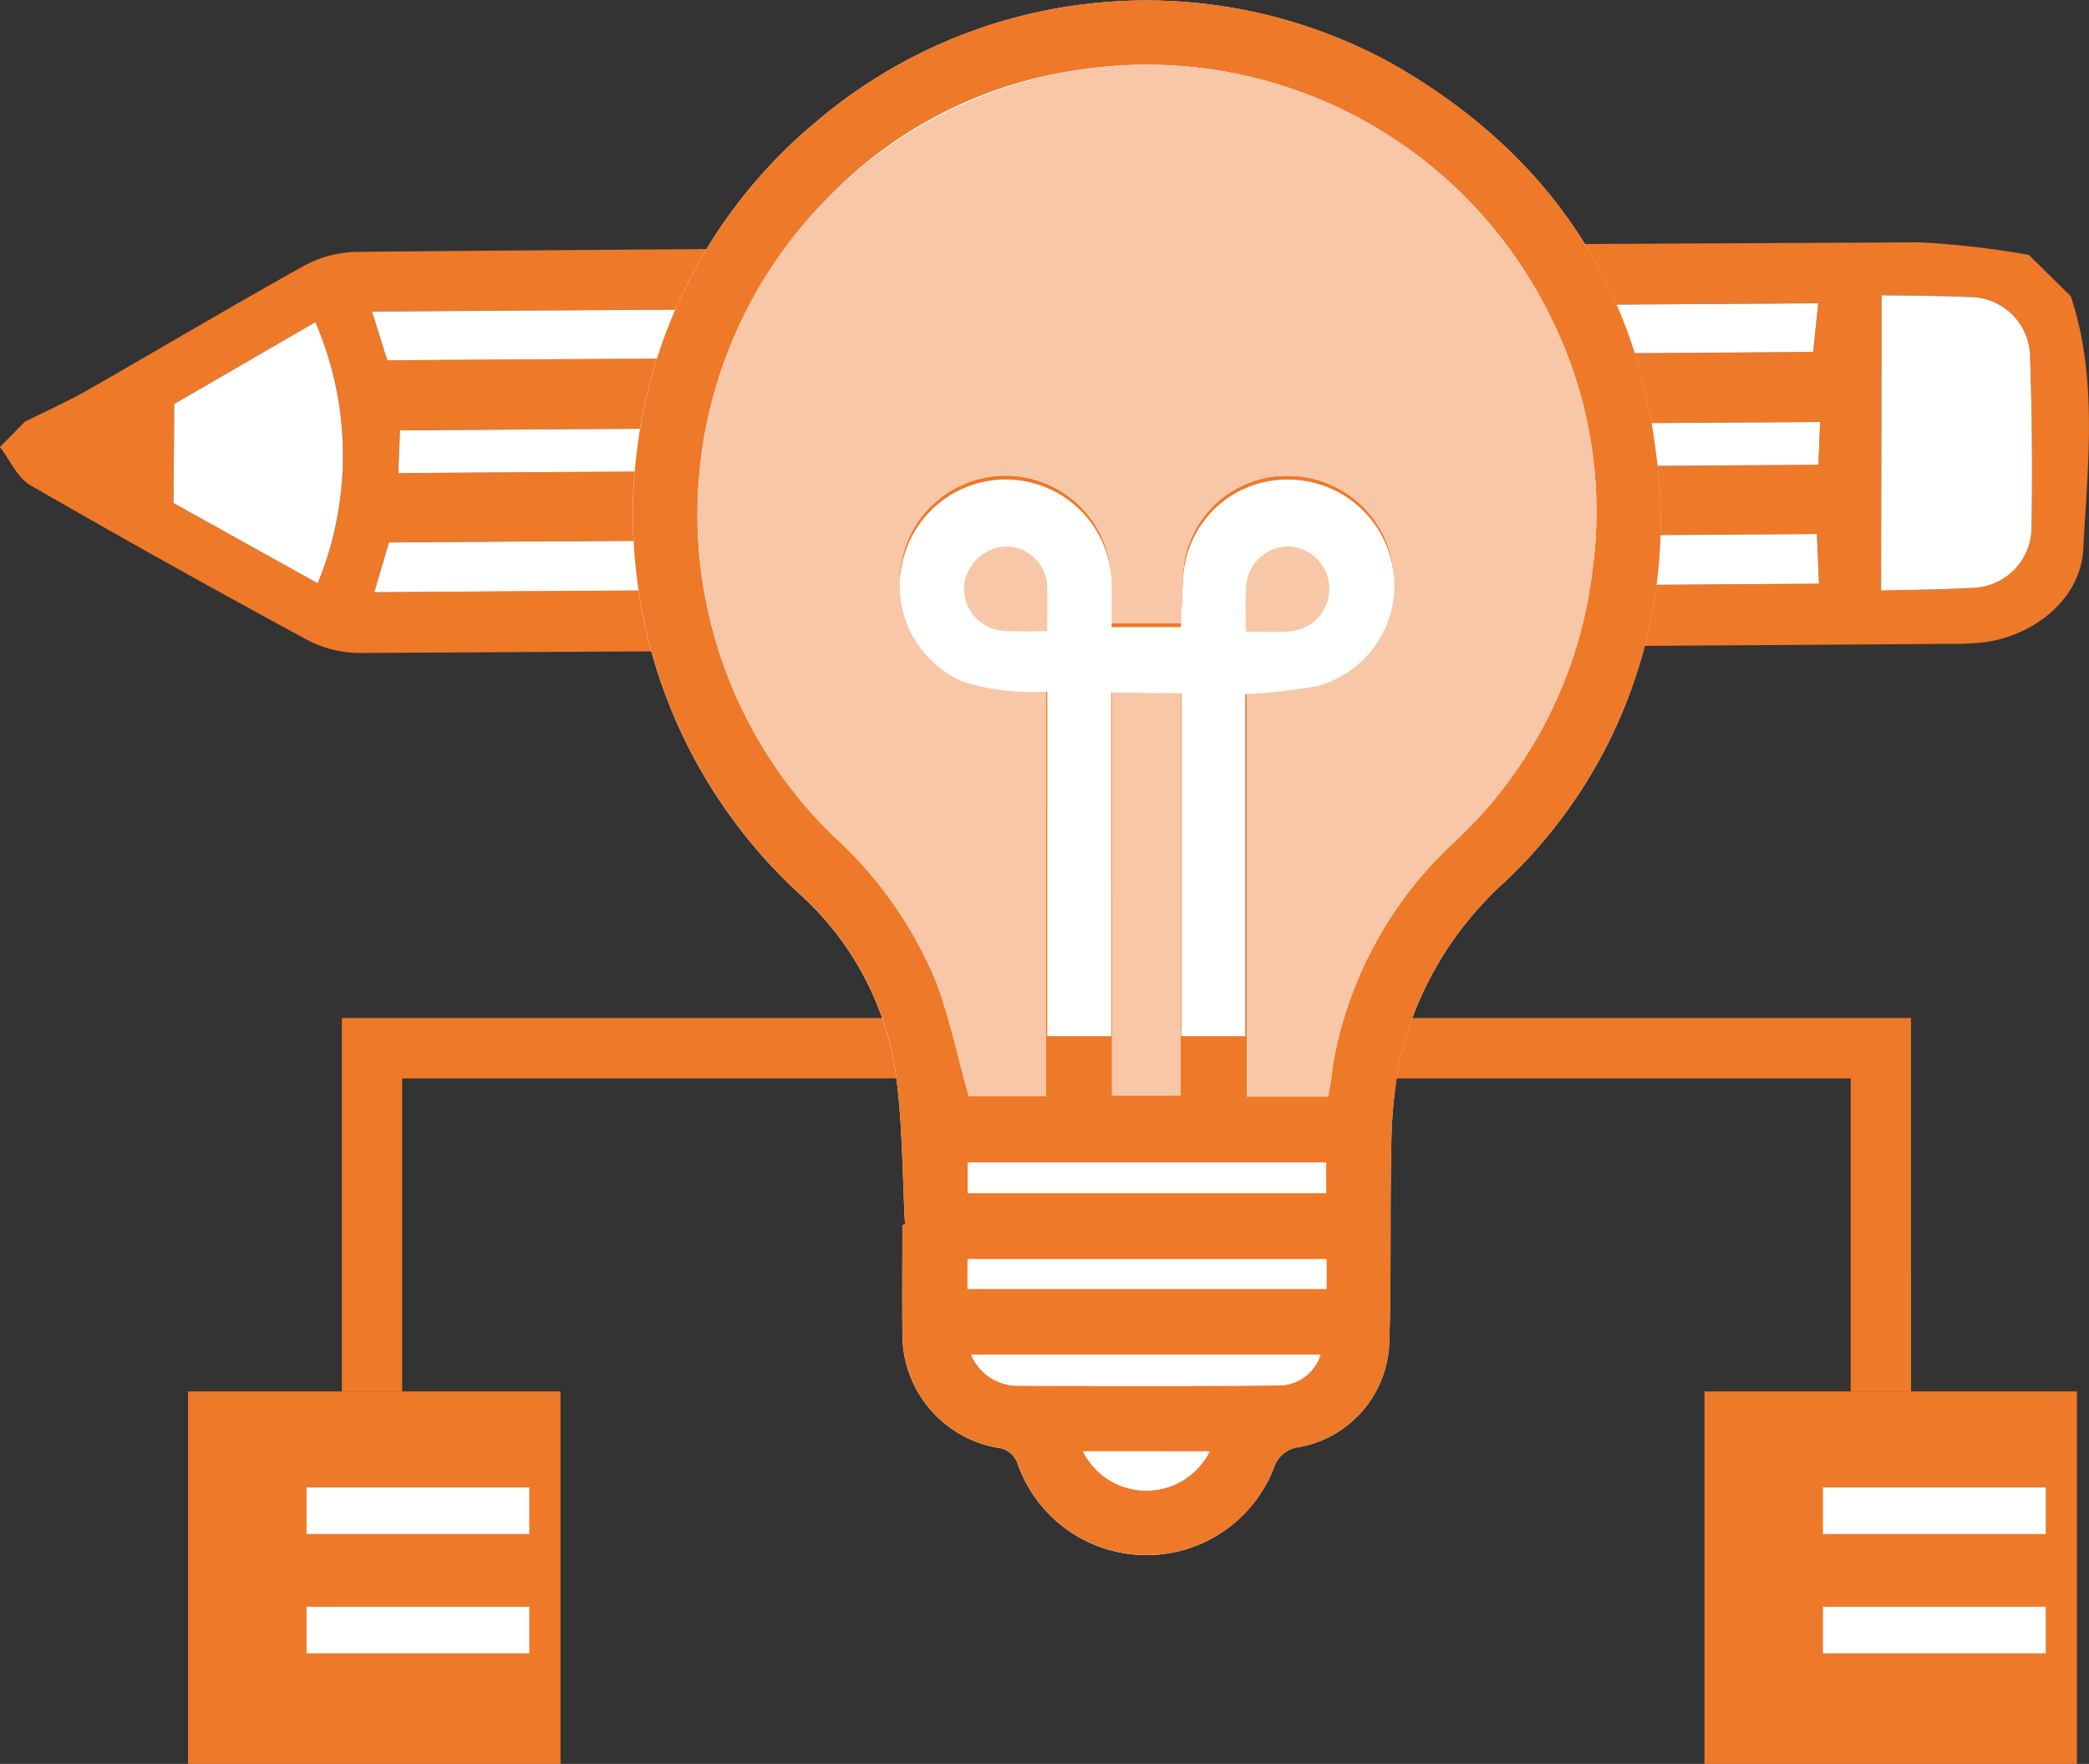
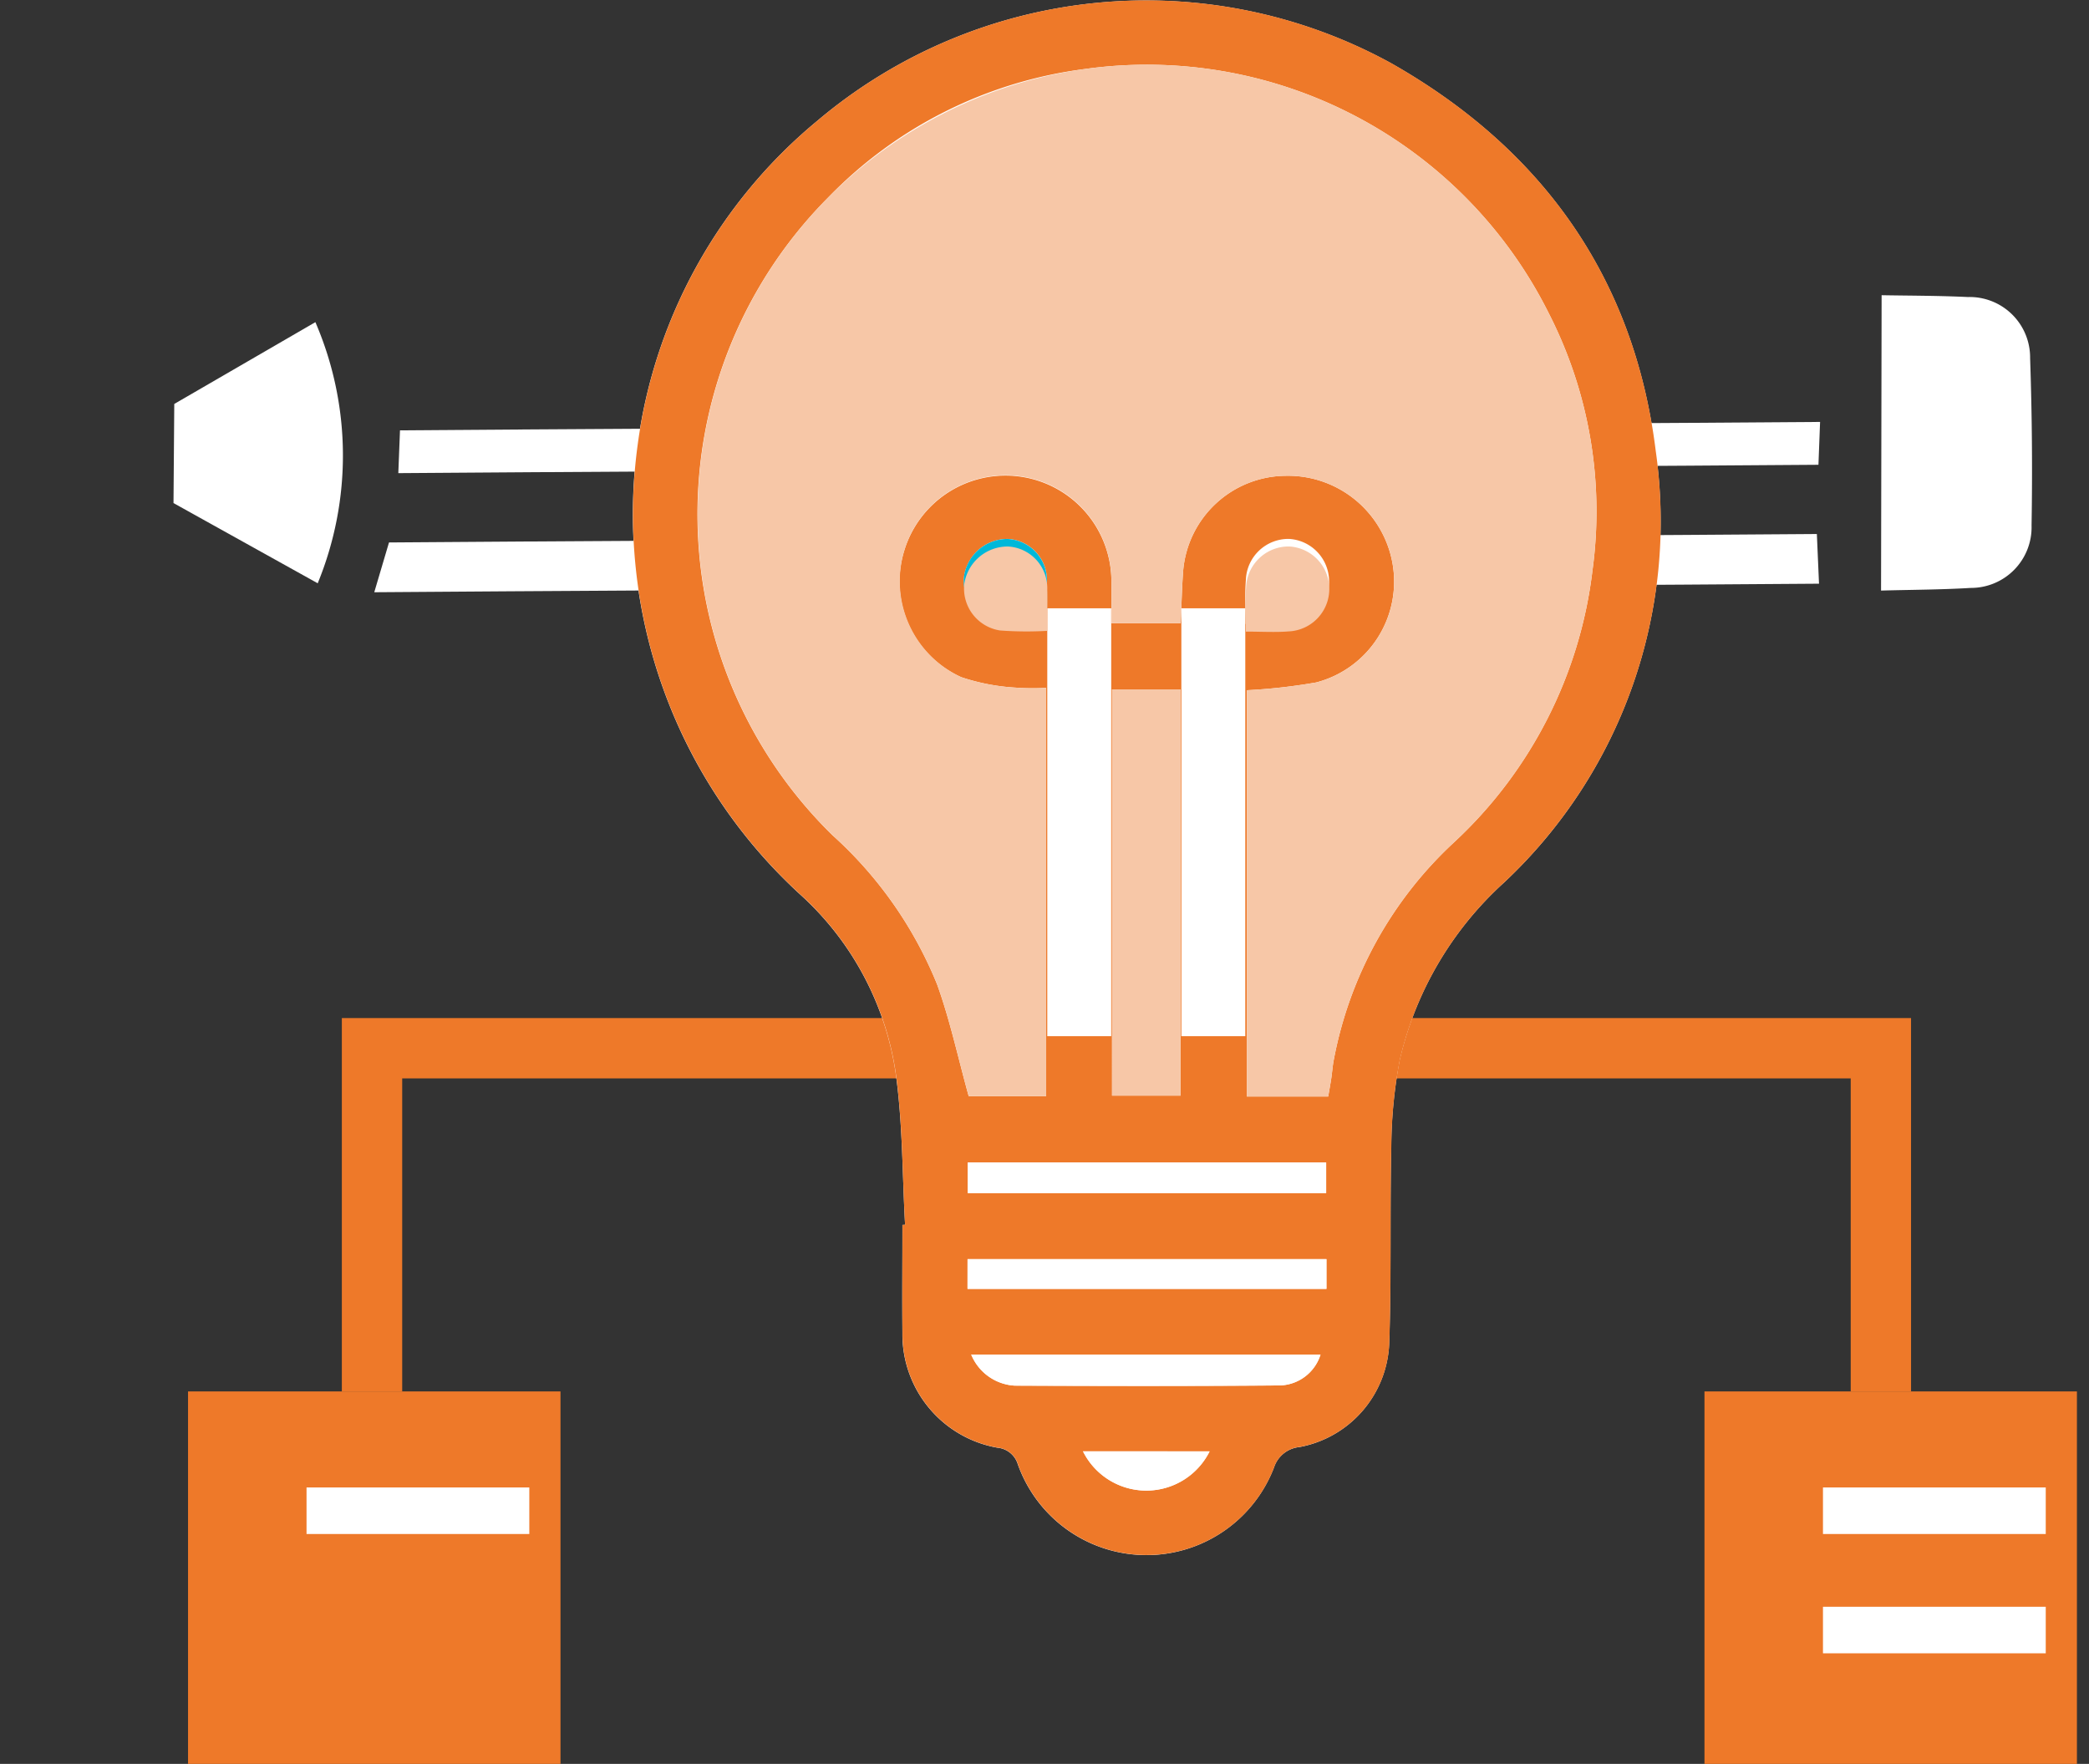
<svg xmlns="http://www.w3.org/2000/svg" width="114.238" height="96.457" viewBox="0 0 114.238 96.457">
  <rect x="0" y="0" width="114.238" height="96.457" fill="#333333" stroke="none" />
  <g id="Group_74" data-name="Group 74" transform="translate(-1289.962 -195.975)">
    <path id="Path_154" data-name="Path 154" d="M1394.469,272.063h-3.3V254.946h-79.213v17.118h-3.3V251.646h85.812Z" fill="#ee7929" />
    <rect id="Rectangle_66" data-name="Rectangle 66" width="20.368" height="20.368" transform="translate(1300.245 272.063)" fill="#ee7929" />
    <rect id="Rectangle_67" data-name="Rectangle 67" width="20.368" height="20.368" transform="translate(1383.172 272.063)" fill="#ee7929" />
    <g id="gt7WNN">
      <g id="Group_67" data-name="Group 67">
-         <path id="Path_155" data-name="Path 155" d="M1291.316,219.042c1.169-.587,2.367-1.123,3.5-1.77,3.939-2.249,7.835-4.575,11.8-6.777a6.27,6.27,0,0,1,2.863-.746c18.253-.187,67.215-.433,85.469-.522a48.452,48.452,0,0,1,5.963.688l2.294,2.258c1.5,4.537.92,9.211.684,13.814-.139,2.725-2.659,4.743-5.43,5.113a15.6,15.6,0,0,1-1.924.082c-18.691.149-68.09.393-86.782.5a6.215,6.215,0,0,1-2.885-.659q-7.679-4.152-15.244-8.511c-.717-.415-1.116-1.382-1.662-2.094Zm98.077-6.484c-16.177.123-62.946.333-79.086.455l.833,2.666c15.985-.124,62.48-.335,77.974-.456Zm-77.649,9.29c15.721-.124,62.043-.334,77.661-.457l.089-2.343c-15.773.125-62.1.336-77.658.46Zm-1.315,6.513c16.163-.127,62.926-.341,79.007-.467l-.118-2.717c-15.738.124-62.24.336-78.083.462Zm82.43-16.243c-.01,5.554-.02,10.768-.029,16.151,1.592-.044,3.249-.045,4.9-.145a3.317,3.317,0,0,0,3.331-3.416q.07-4.57-.079-9.146a3.308,3.308,0,0,0-3.4-3.345C1395.928,212.139,1394.272,212.145,1392.859,212.118Zm-85.523,15.753a18.4,18.4,0,0,0-.127-14.279l-7.717,4.473-.042,5.42Z" fill="#ee7929" />
-         <path id="Path_156" data-name="Path 156" d="M1389.393,212.558l-.279,2.665c-15.494.121-61.989.332-77.974.456l-.833-2.666C1326.447,212.891,1373.216,212.681,1389.393,212.558Z" fill="#fff" />
        <path id="Path_157" data-name="Path 157" d="M1311.744,221.848l.092-2.34c15.56-.124,61.885-.335,77.658-.46l-.089,2.343C1373.787,221.514,1327.465,221.724,1311.744,221.848Z" fill="#fff" />
        <path id="Path_158" data-name="Path 158" d="M1310.429,228.361l.806-2.722c15.843-.126,62.345-.338,78.083-.462l.118,2.717C1373.355,228.02,1326.592,228.234,1310.429,228.361Z" fill="#fff" />
        <path id="Path_159" data-name="Path 159" d="M1392.859,212.118c1.413.027,3.069.021,4.721.1a3.308,3.308,0,0,1,3.4,3.345q.156,4.57.079,9.146a3.317,3.317,0,0,1-3.331,3.416c-1.651.1-3.308.1-4.9.145C1392.839,222.886,1392.849,217.672,1392.859,212.118Z" fill="#fff" />
        <path id="Path_160" data-name="Path 160" d="M1307.336,227.871l-7.886-4.386.042-5.42,7.717-4.473A18.4,18.4,0,0,1,1307.336,227.871Z" fill="#fff" />
      </g>
    </g>
    <g id="eeoTQj">
      <g id="Group_68" data-name="Group 68">
        <path id="Path_161" data-name="Path 161" d="M1339.457,262.951l-.147.008c0,1.971-.017,3.943,0,5.914a6.293,6.293,0,0,0,5.2,6.27,1.282,1.282,0,0,1,1.109.9,7.469,7.469,0,0,0,14.01.185,1.625,1.625,0,0,1,1.387-1.12,6.01,6.01,0,0,0,4.914-5.652c.126-3.642.031-7.292.115-10.936a26.078,26.078,0,0,1,.462-4.585,18.847,18.847,0,0,1,5.693-9.689,27.072,27.072,0,0,0,8.3-23.612c-1.172-9.483-6.22-16.524-14.463-21.2a27.857,27.857,0,0,0-31.387,3.154,27.749,27.749,0,0,0-9.815,17.661,28.179,28.179,0,0,0,8.9,24.655,16.372,16.372,0,0,1,5.2,9.714C1339.33,257.361,1339.3,260.169,1339.457,262.951Z" fill="#fff" />
        <path id="Path_162" data-name="Path 162" d="M1339.457,262.951c-.157-2.782-.127-5.59-.516-8.338a16.372,16.372,0,0,0-5.2-9.714,28.179,28.179,0,0,1-8.9-24.655,27.749,27.749,0,0,1,9.815-17.661,27.857,27.857,0,0,1,31.387-3.154c8.243,4.678,13.291,11.719,14.463,21.2a27.072,27.072,0,0,1-8.3,23.612,18.847,18.847,0,0,0-5.693,9.689,26.078,26.078,0,0,0-.462,4.585c-.084,3.644.011,7.294-.115,10.936a6.01,6.01,0,0,1-4.914,5.652,1.625,1.625,0,0,0-1.387,1.12,7.469,7.469,0,0,1-14.01-.185,1.282,1.282,0,0,0-1.109-.9,6.293,6.293,0,0,1-5.2-6.27c-.021-1.971,0-3.943,0-5.914Zm7.716-29.362a12.862,12.862,0,0,1-1.678-.012,11.439,11.439,0,0,1-2.965-.571,5.729,5.729,0,0,1-3.127-6.894,5.79,5.79,0,0,1,11.336,1.584c.016.777,0,1.554,0,2.362h3.789c.046-.993.065-1.938.136-2.879a5.675,5.675,0,0,1,5.585-5.186,5.81,5.81,0,0,1,5.849,4.718,5.7,5.7,0,0,1-4.155,6.582,30.9,30.9,0,0,1-3.8.427v22.216h4.451c.06-.347.12-.667.168-.988s.07-.652.13-.974a21.654,21.654,0,0,1,6.594-11.946,24.181,24.181,0,0,0,7.561-14.866,23.786,23.786,0,0,0-2.386-14.046,24.565,24.565,0,0,0-25.367-13.368,23.662,23.662,0,0,0-14.075,7.059,24.557,24.557,0,0,0,.266,34.84,22.188,22.188,0,0,1,5.721,8.154c.707,1.956,1.144,4.01,1.729,6.116h4.236Zm3.6,22.3h3.748V233.674h-3.748Zm-7.891,5.331h19.6v-1.674h-19.6Zm.19,8.828a2.741,2.741,0,0,0,2.384,1.7c4.822.019,9.644.028,14.466-.011a2.4,2.4,0,0,0,2.253-1.687Zm-.2-3.592H1362.5v-1.626h-19.625Zm15.21-36.358c.854,0,1.6.05,2.347-.01a2.325,2.325,0,0,0,.033-4.643,2.327,2.327,0,0,0-2.37,2.267C1358.031,228.459,1358.081,229.213,1358.081,230.1Zm-10.866-.04c0-.807.015-1.526,0-2.245a2.267,2.267,0,0,0-2.145-2.367,2.4,2.4,0,0,0-2.39,2.058,2.318,2.318,0,0,0,1.959,2.534A19.744,19.744,0,0,0,1347.215,230.059Zm1.971,45.282a3.866,3.866,0,0,0,6.924,0Z" fill="#ee7929" />
        <path id="Path_163" data-name="Path 163" d="M1347.173,233.589v22.328h-4.236c-.585-2.106-1.022-4.16-1.729-6.116a22.188,22.188,0,0,0-5.721-8.154,24.583,24.583,0,0,1,13.809-41.9,24.565,24.565,0,0,1,25.367,13.368,23.786,23.786,0,0,1,2.386,14.046,24.181,24.181,0,0,1-7.561,14.866,21.654,21.654,0,0,0-6.594,11.946c-.06.322-.081.65-.13.974s-.108.641-.168.988h-4.451V233.72a30.9,30.9,0,0,0,3.8-.427,5.7,5.7,0,0,0,4.155-6.582,5.81,5.81,0,0,0-5.849-4.718,5.675,5.675,0,0,0-5.585,5.186c-.071.941-.09,1.886-.136,2.879h-3.789c0-.808.013-1.585,0-2.362a5.787,5.787,0,1,0-8.209,5.31,11.439,11.439,0,0,0,2.965.571A12.862,12.862,0,0,0,1347.173,233.589Z" fill="#f7c7a7" />
        <path id="Path_164" data-name="Path 164" d="M1350.776,255.89V233.674h3.748V255.89Z" fill="#f7c7a7" />
        <path id="Path_165" data-name="Path 165" d="M1342.885,261.221v-1.674h19.6v1.674Z" fill="#fff" />
        <path id="Path_166" data-name="Path 166" d="M1343.075,270.049h19.1a2.4,2.4,0,0,1-2.253,1.687c-4.822.039-9.644.03-14.466.011A2.741,2.741,0,0,1,1343.075,270.049Z" fill="#fff" />
        <path id="Path_167" data-name="Path 167" d="M1342.871,266.457v-1.626H1362.5v1.626Z" fill="#fff" />
-         <path id="Path_168" data-name="Path 168" d="M1358.081,230.1c0-.886-.05-1.64.01-2.386a2.327,2.327,0,0,1,2.37-2.267,2.325,2.325,0,0,1-.033,4.643C1359.686,230.149,1358.935,230.1,1358.081,230.1Z" fill="#00b8d9" />
        <path id="Path_169" data-name="Path 169" d="M1347.215,230.059a19.744,19.744,0,0,1-2.579-.02,2.318,2.318,0,0,1-1.959-2.534,2.4,2.4,0,0,1,2.39-2.058,2.267,2.267,0,0,1,2.145,2.367C1347.23,228.533,1347.215,229.252,1347.215,230.059Z" fill="#00b8d9" />
        <path id="Path_170" data-name="Path 170" d="M1349.186,275.341h6.924a3.866,3.866,0,0,1-6.924,0Z" fill="#fff" />
      </g>
    </g>
    <g id="Group_69" data-name="Group 69">
      <line id="Line_44" data-name="Line 44" x2="12.183" transform="translate(1306.725 278.588)" fill="none" stroke="#fff" stroke-miterlimit="10" stroke-width="2.545" />
-       <line id="Line_45" data-name="Line 45" x2="12.183" transform="translate(1306.725 285.112)" fill="none" stroke="#fff" stroke-miterlimit="10" stroke-width="2.545" />
    </g>
    <g id="Group_70" data-name="Group 70">
      <line id="Line_46" data-name="Line 46" x2="12.183" transform="translate(1389.652 278.588)" fill="none" stroke="#fff" stroke-miterlimit="10" stroke-width="2.545" />
      <line id="Line_47" data-name="Line 47" x2="12.183" transform="translate(1389.652 285.112)" fill="none" stroke="#fff" stroke-miterlimit="10" stroke-width="2.545" />
    </g>
    <path id="Path_171" data-name="Path 171" d="M1354.537,234.087h-3.749" />
    <g id="Group_73" data-name="Group 73">
      <g id="Group_71" data-name="Group 71">
-         <path id="Path_172" data-name="Path 172" d="M1347.186,233.8a12.861,12.861,0,0,1-1.678-.012,11.491,11.491,0,0,1-2.966-.571,5.728,5.728,0,0,1-3.127-6.894,5.791,5.791,0,0,1,11.337,1.584c.015.777,0,1.554,0,2.362h3.79c.045-.993.065-1.938.136-2.879a5.677,5.677,0,0,1,5.585-5.187,5.814,5.814,0,0,1,5.849,4.719,5.7,5.7,0,0,1-4.155,6.582,31.136,31.136,0,0,1-3.8.427" fill="#fff" />
        <rect id="Rectangle_68" data-name="Rectangle 68" width="3.496" height="23.399" transform="translate(1354.565 229.239)" fill="#fff" />
        <rect id="Rectangle_69" data-name="Rectangle 69" width="3.496" height="23.399" transform="translate(1347.233 229.239)" fill="#fff" />
      </g>
      <g id="Group_72" data-name="Group 72">
        <path id="Path_173" data-name="Path 173" d="M1358.093,230.513c.854,0,1.6.049,2.347-.011a2.325,2.325,0,0,0,.034-4.643,2.327,2.327,0,0,0-2.37,2.268C1358.044,228.872,1358.093,229.626,1358.093,230.513Z" fill="#f7c7a7" />
        <path id="Path_174" data-name="Path 174" d="M1347.228,230.473c0-.808.015-1.527,0-2.246a2.266,2.266,0,0,0-2.145-2.367,2.4,2.4,0,0,0-2.39,2.058,2.319,2.319,0,0,0,1.96,2.534A19.729,19.729,0,0,0,1347.228,230.473Z" fill="#f7c7a7" />
      </g>
    </g>
  </g>
</svg>